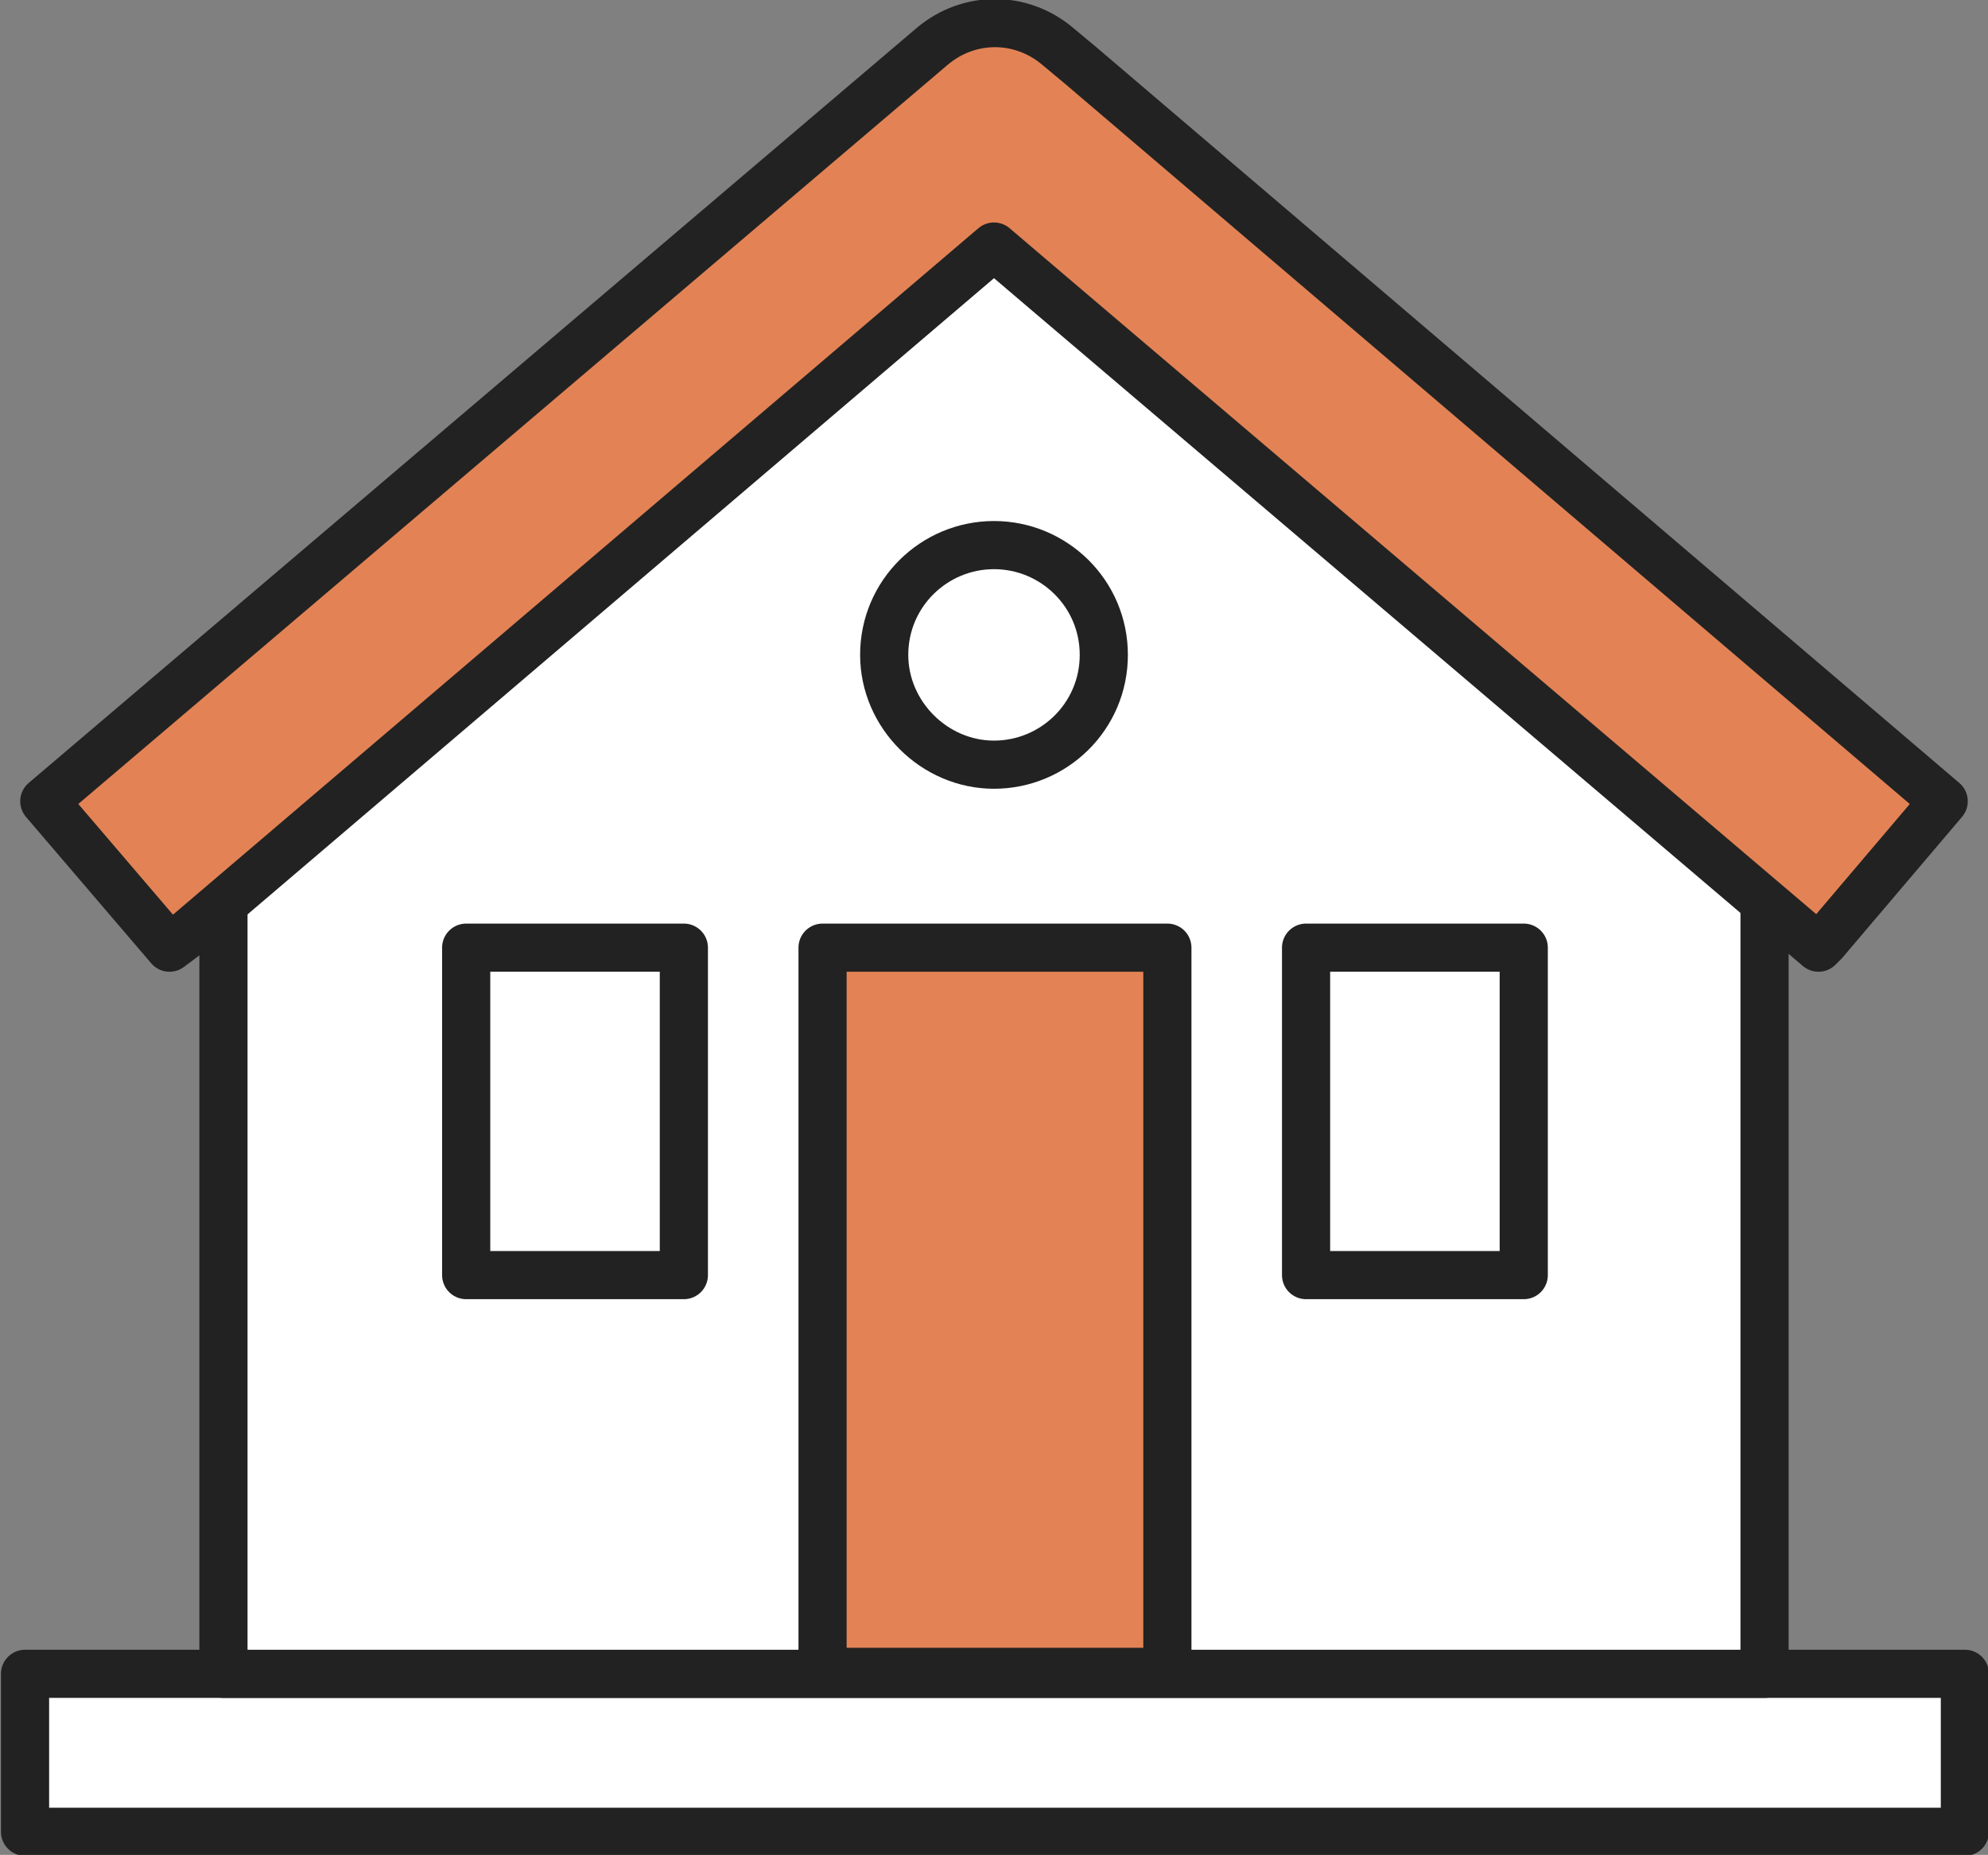
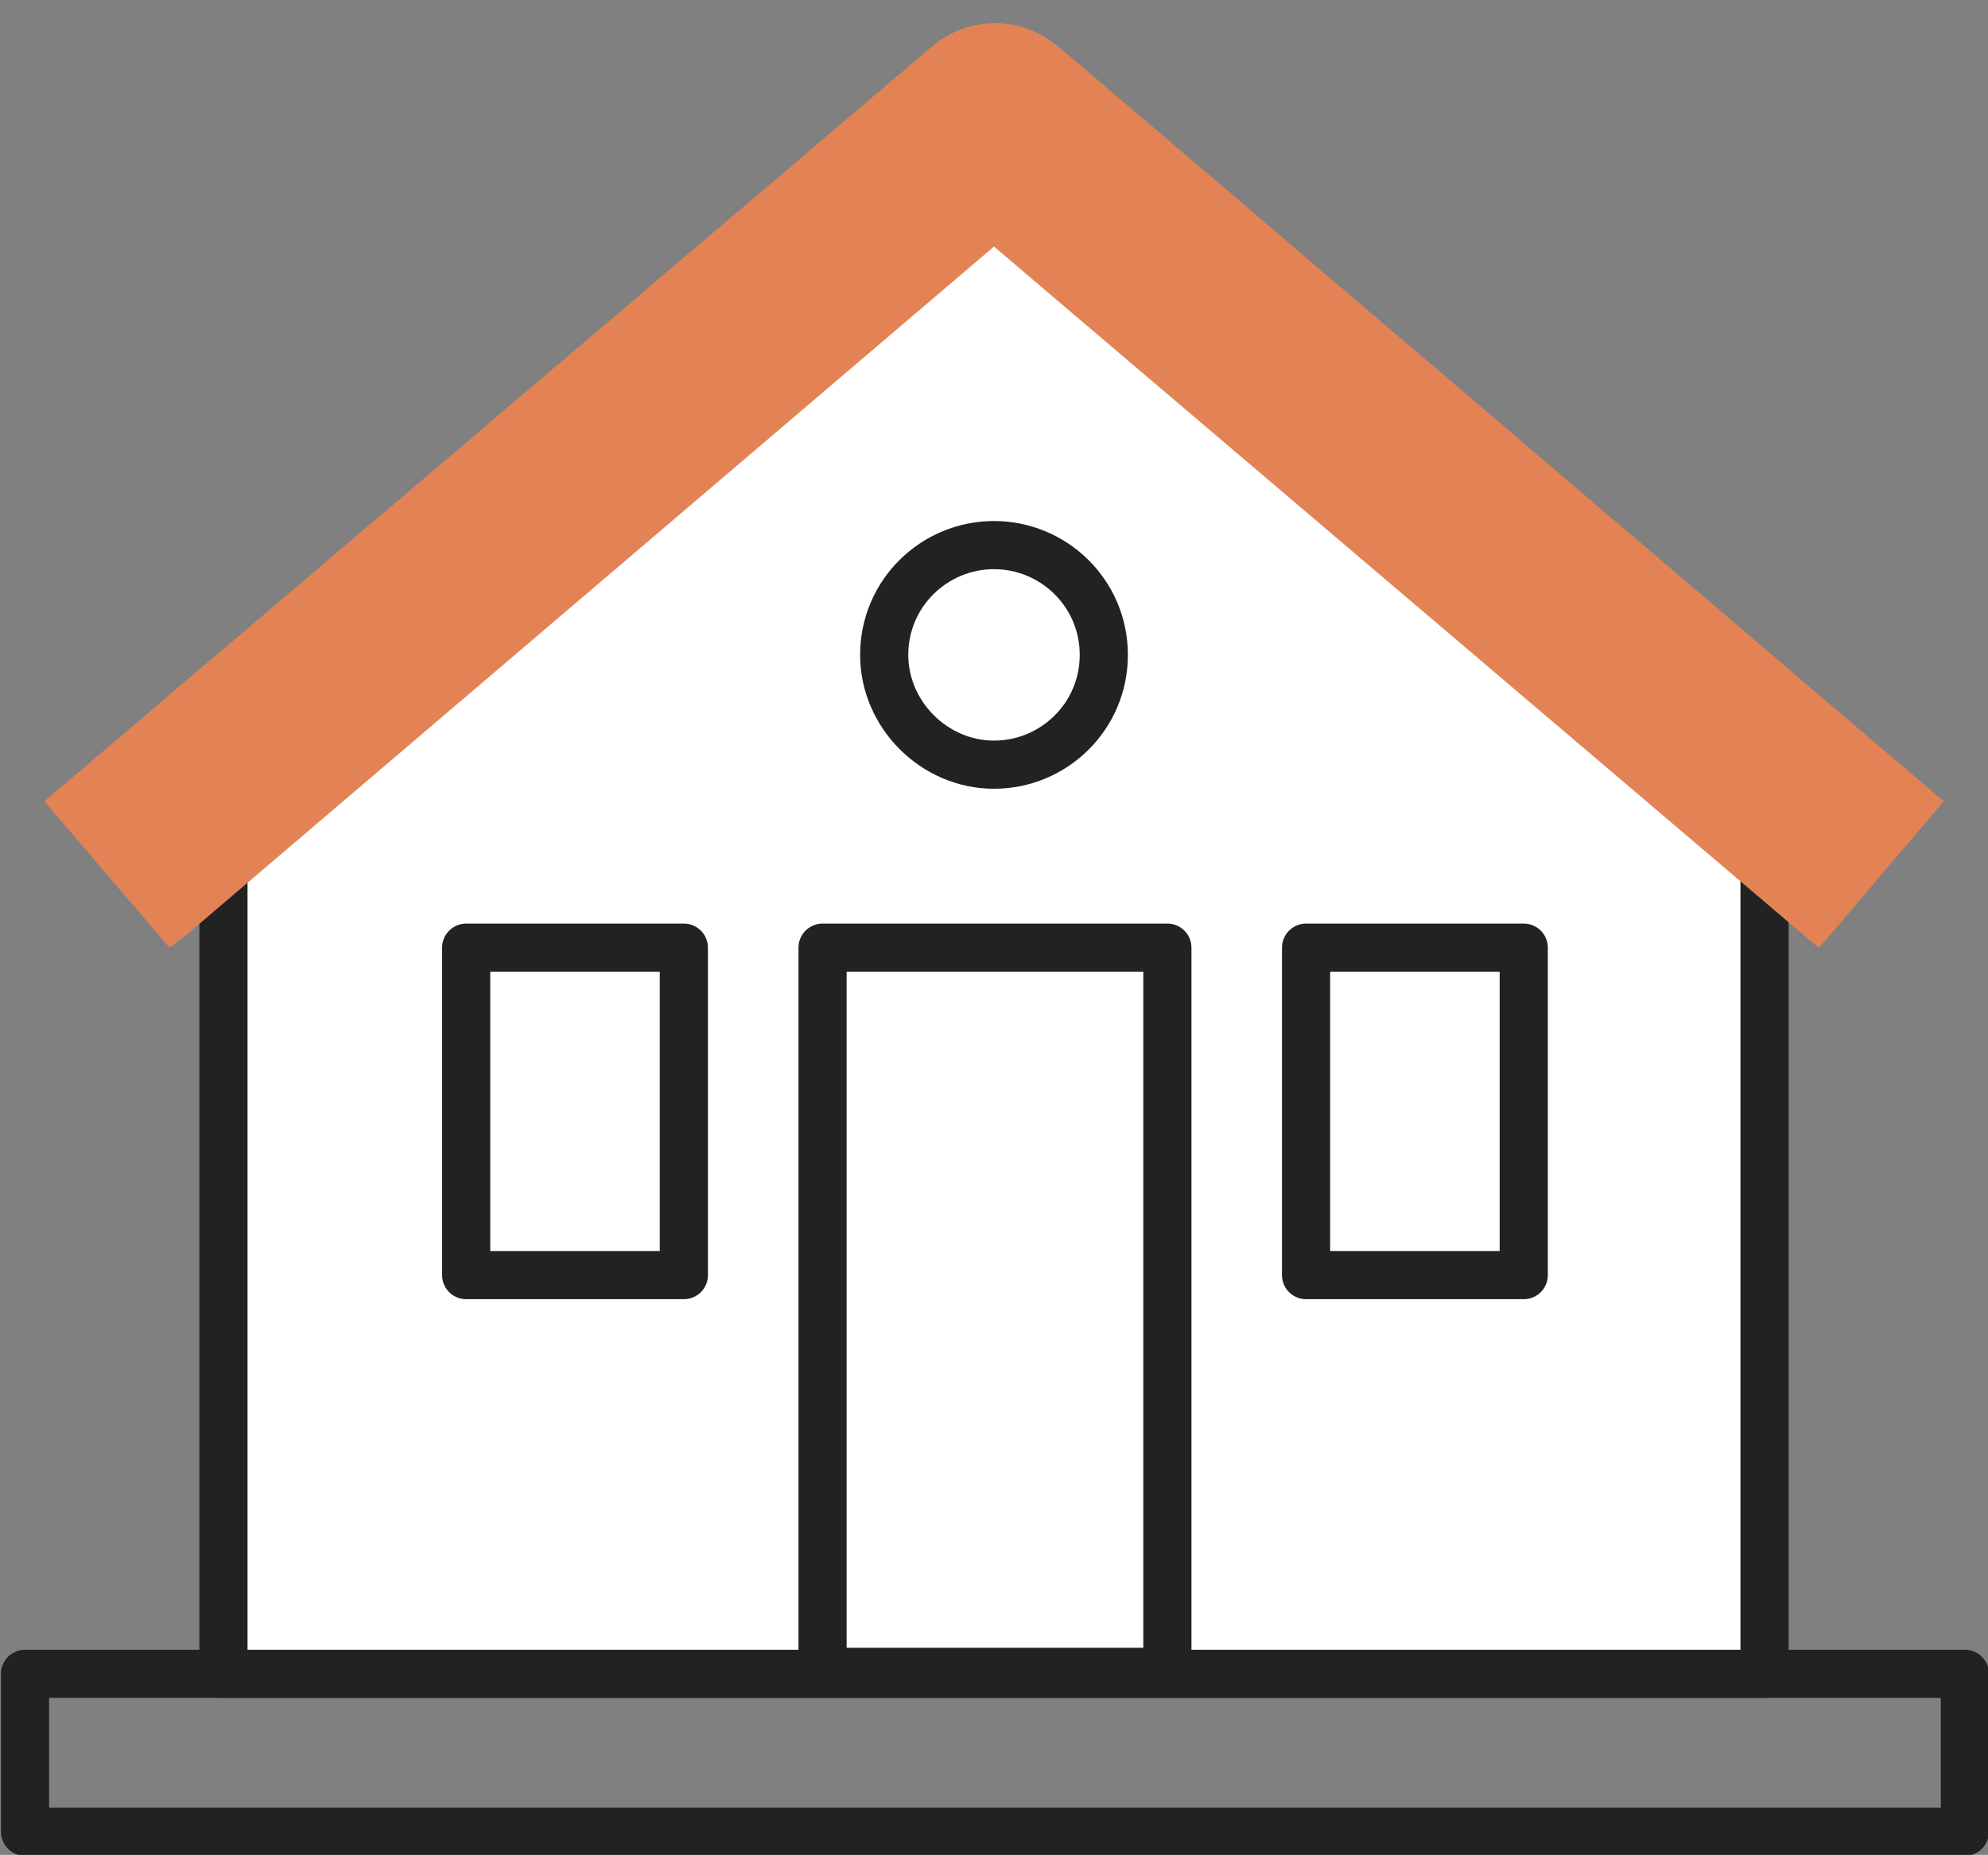
<svg xmlns="http://www.w3.org/2000/svg" version="1.1" id="icons" x="0px" y="0px" viewBox="0 0 103.2 96.3" style="enable-background:new 0 0 103.2 96.3;" xml:space="preserve">
  <rect x="0" y="0" width="103.2" height="96.3" fill="#808080" stroke="none" />
  <style type="text/css">
	.st0{fill:#FFFFFF;}
	.st1{fill:none;stroke:#222222;stroke-width:2.5;stroke-linecap:round;stroke-linejoin:round;stroke-miterlimit:10;}
	.st2{fill:#FFFFFF;stroke:#222222;stroke-miterlimit:10;}
	.st3{fill:#E38355;}
</style>
-   <rect x="1.3" y="86.9" class="st0" width="100.7" height="8.2" />
  <rect x="1.3" y="86.9" class="st1" width="100.7" height="8.2" />
  <polygon class="st2" points="91.6,40.2 51.6,6.2 11.6,40.2 11.6,86.9 91.6,86.9 " />
  <polygon class="st1" points="91.6,40.2 51.6,6.2 11.6,40.2 11.6,86.9 91.6,86.9 " />
  <path class="st3" d="M100.9,41.6l-6.2,7.3l-0.3,0.3L54.3,15.1l-2.7-2.3L9.6,48.6l-0.8,0.6l-6.5-7.6L48.4,2.4c1.9-1.6,4.6-1.6,6.5,0  l1.2,1L100.9,41.6z" />
-   <path class="st1" d="M100.9,41.6l-6.2,7.3l-0.3,0.3L54.3,15.1l-2.7-2.3L9.6,48.6l-0.8,0.6l-6.5-7.6L48.4,2.4c1.9-1.6,4.6-1.6,6.5,0  l1.2,1L100.9,41.6z" />
  <path class="st0" d="M57.3,34c0,3.2-2.6,5.7-5.7,5.7s-5.7-2.6-5.7-5.7c0-3.2,2.6-5.7,5.7-5.7S57.3,30.8,57.3,34" />
  <path class="st1" d="M57.3,34c0,3.2-2.6,5.7-5.7,5.7s-5.7-2.6-5.7-5.7c0-3.2,2.6-5.7,5.7-5.7S57.3,30.8,57.3,34z" />
-   <rect x="24.2" y="49.2" class="st0" width="11.3" height="17" />
  <rect x="24.2" y="49.2" class="st1" width="11.3" height="17" />
-   <rect x="67.8" y="49.2" class="st0" width="11.3" height="17" />
  <rect x="67.8" y="49.2" class="st1" width="11.3" height="17" />
-   <rect x="42.7" y="49.2" class="st3" width="17.9" height="37.6" />
  <rect x="42.7" y="49.2" class="st1" width="17.9" height="37.6" />
</svg>